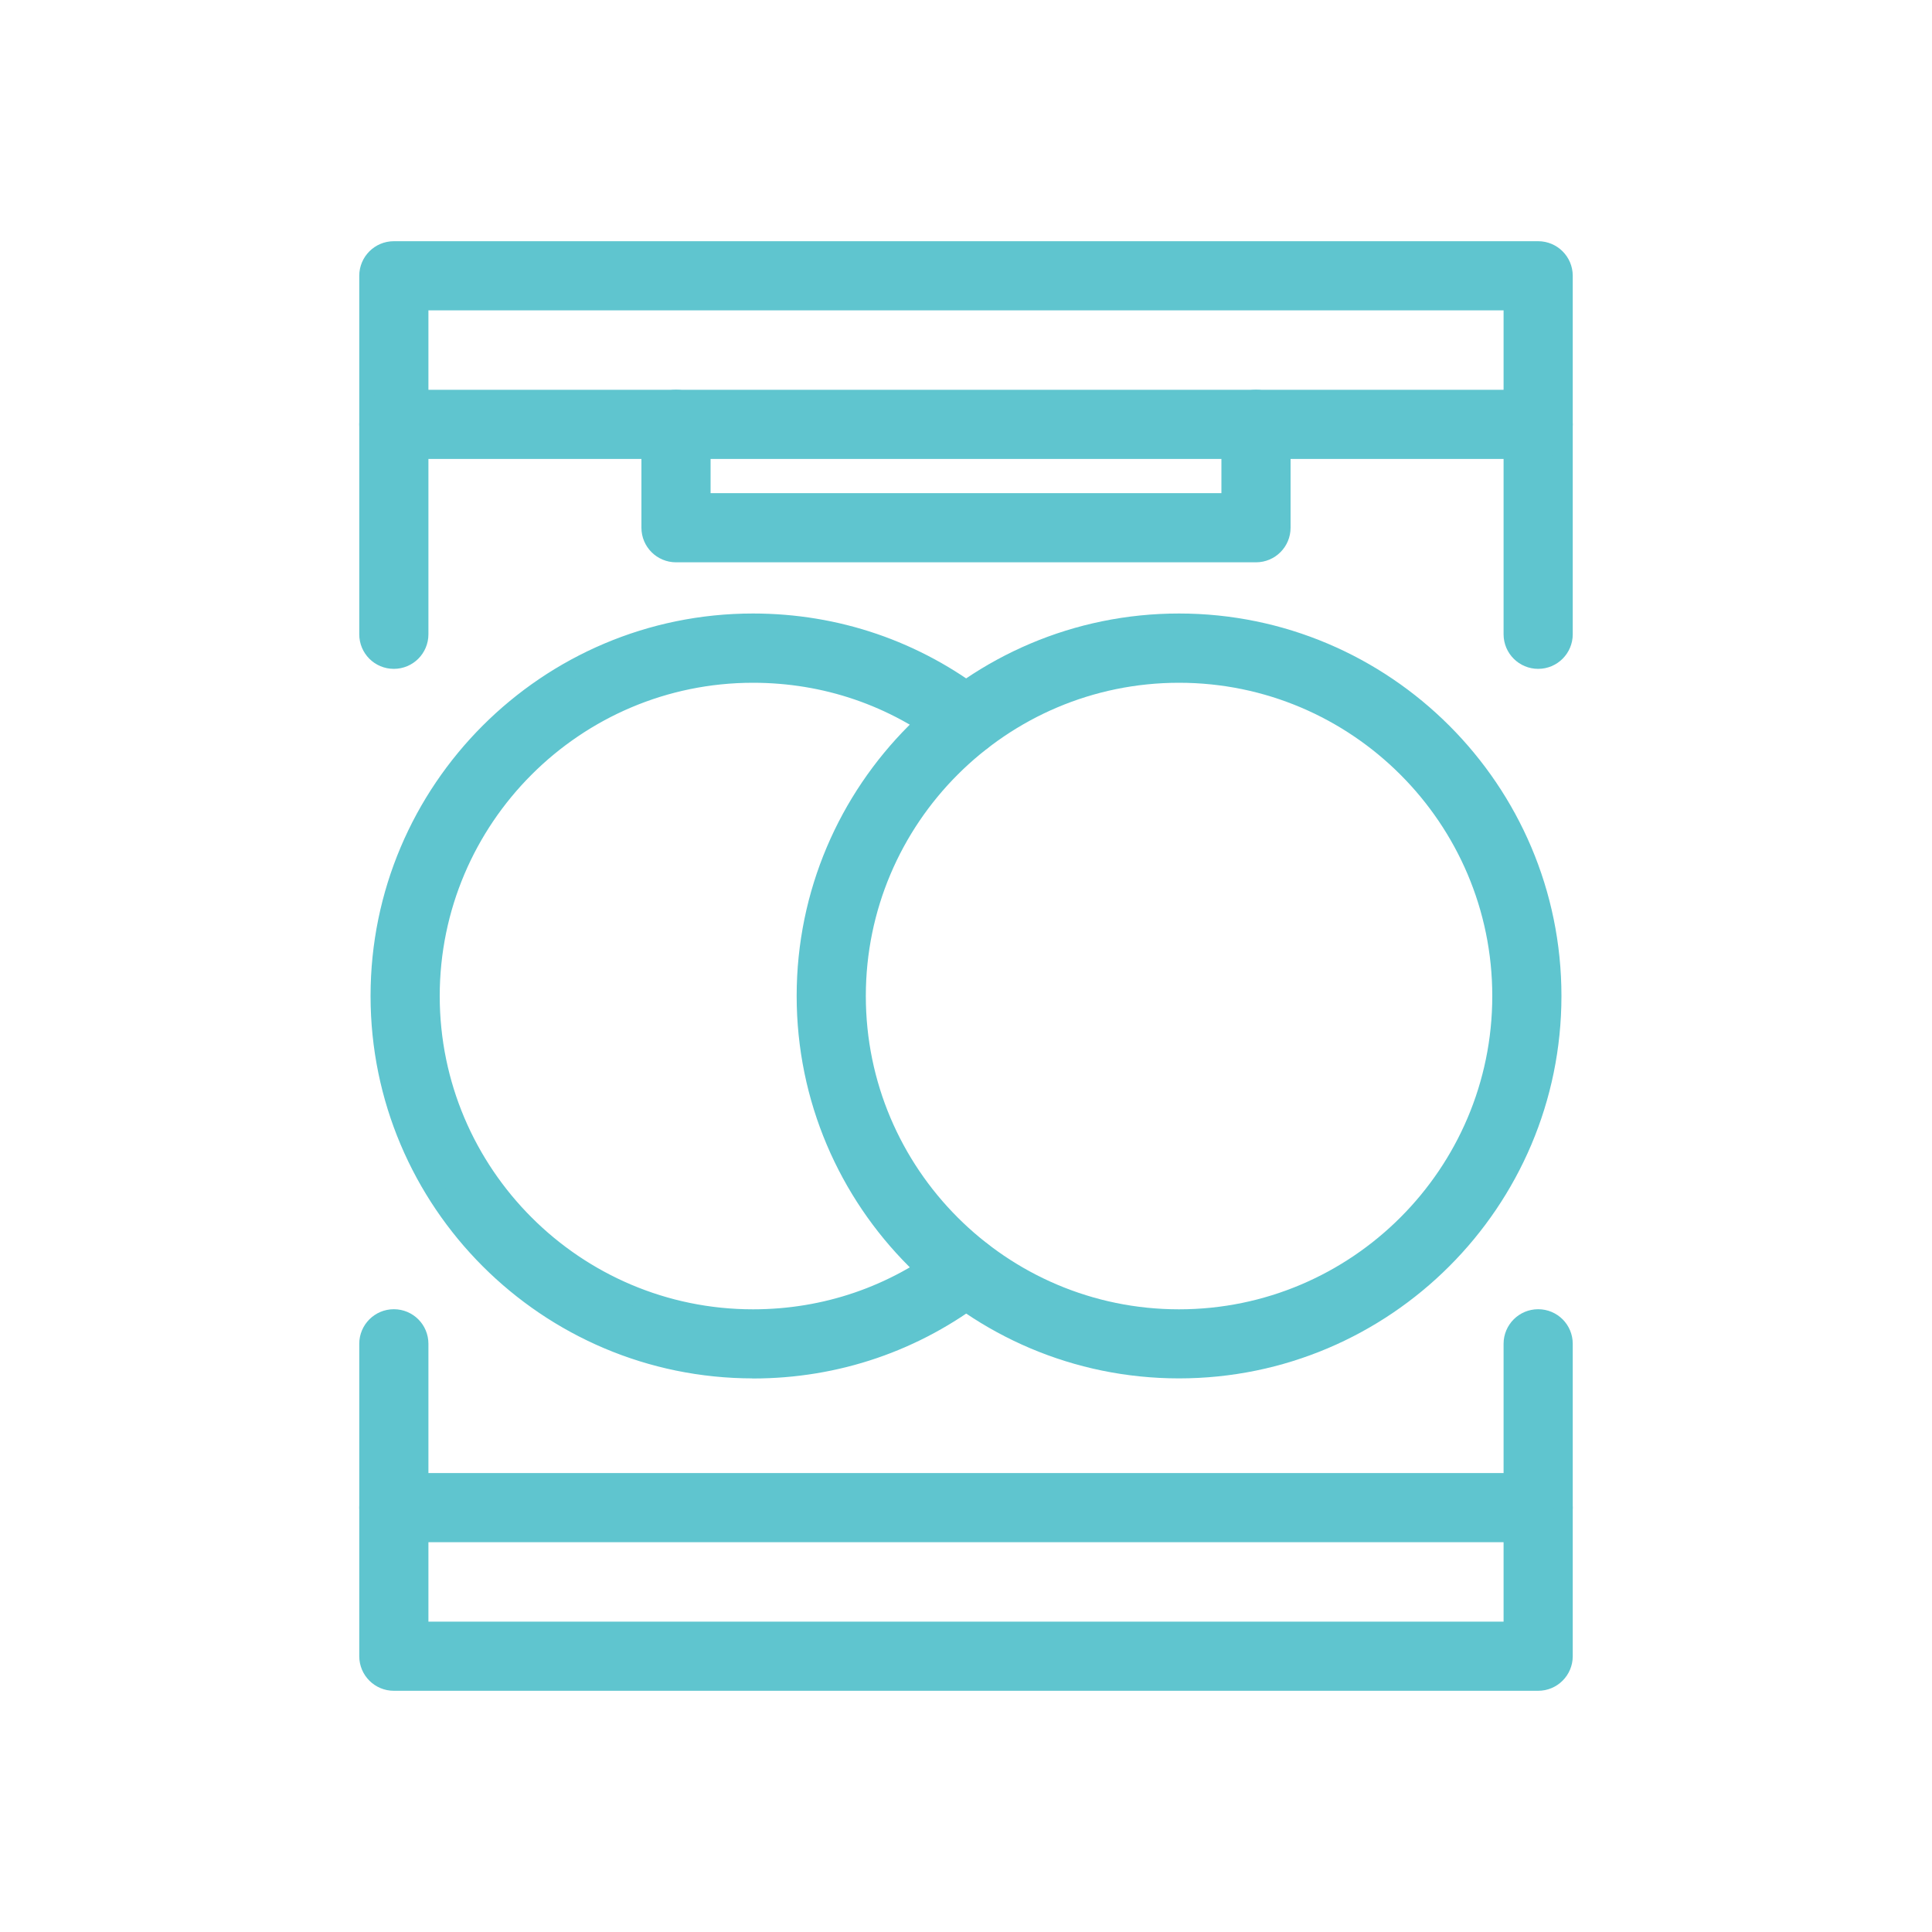
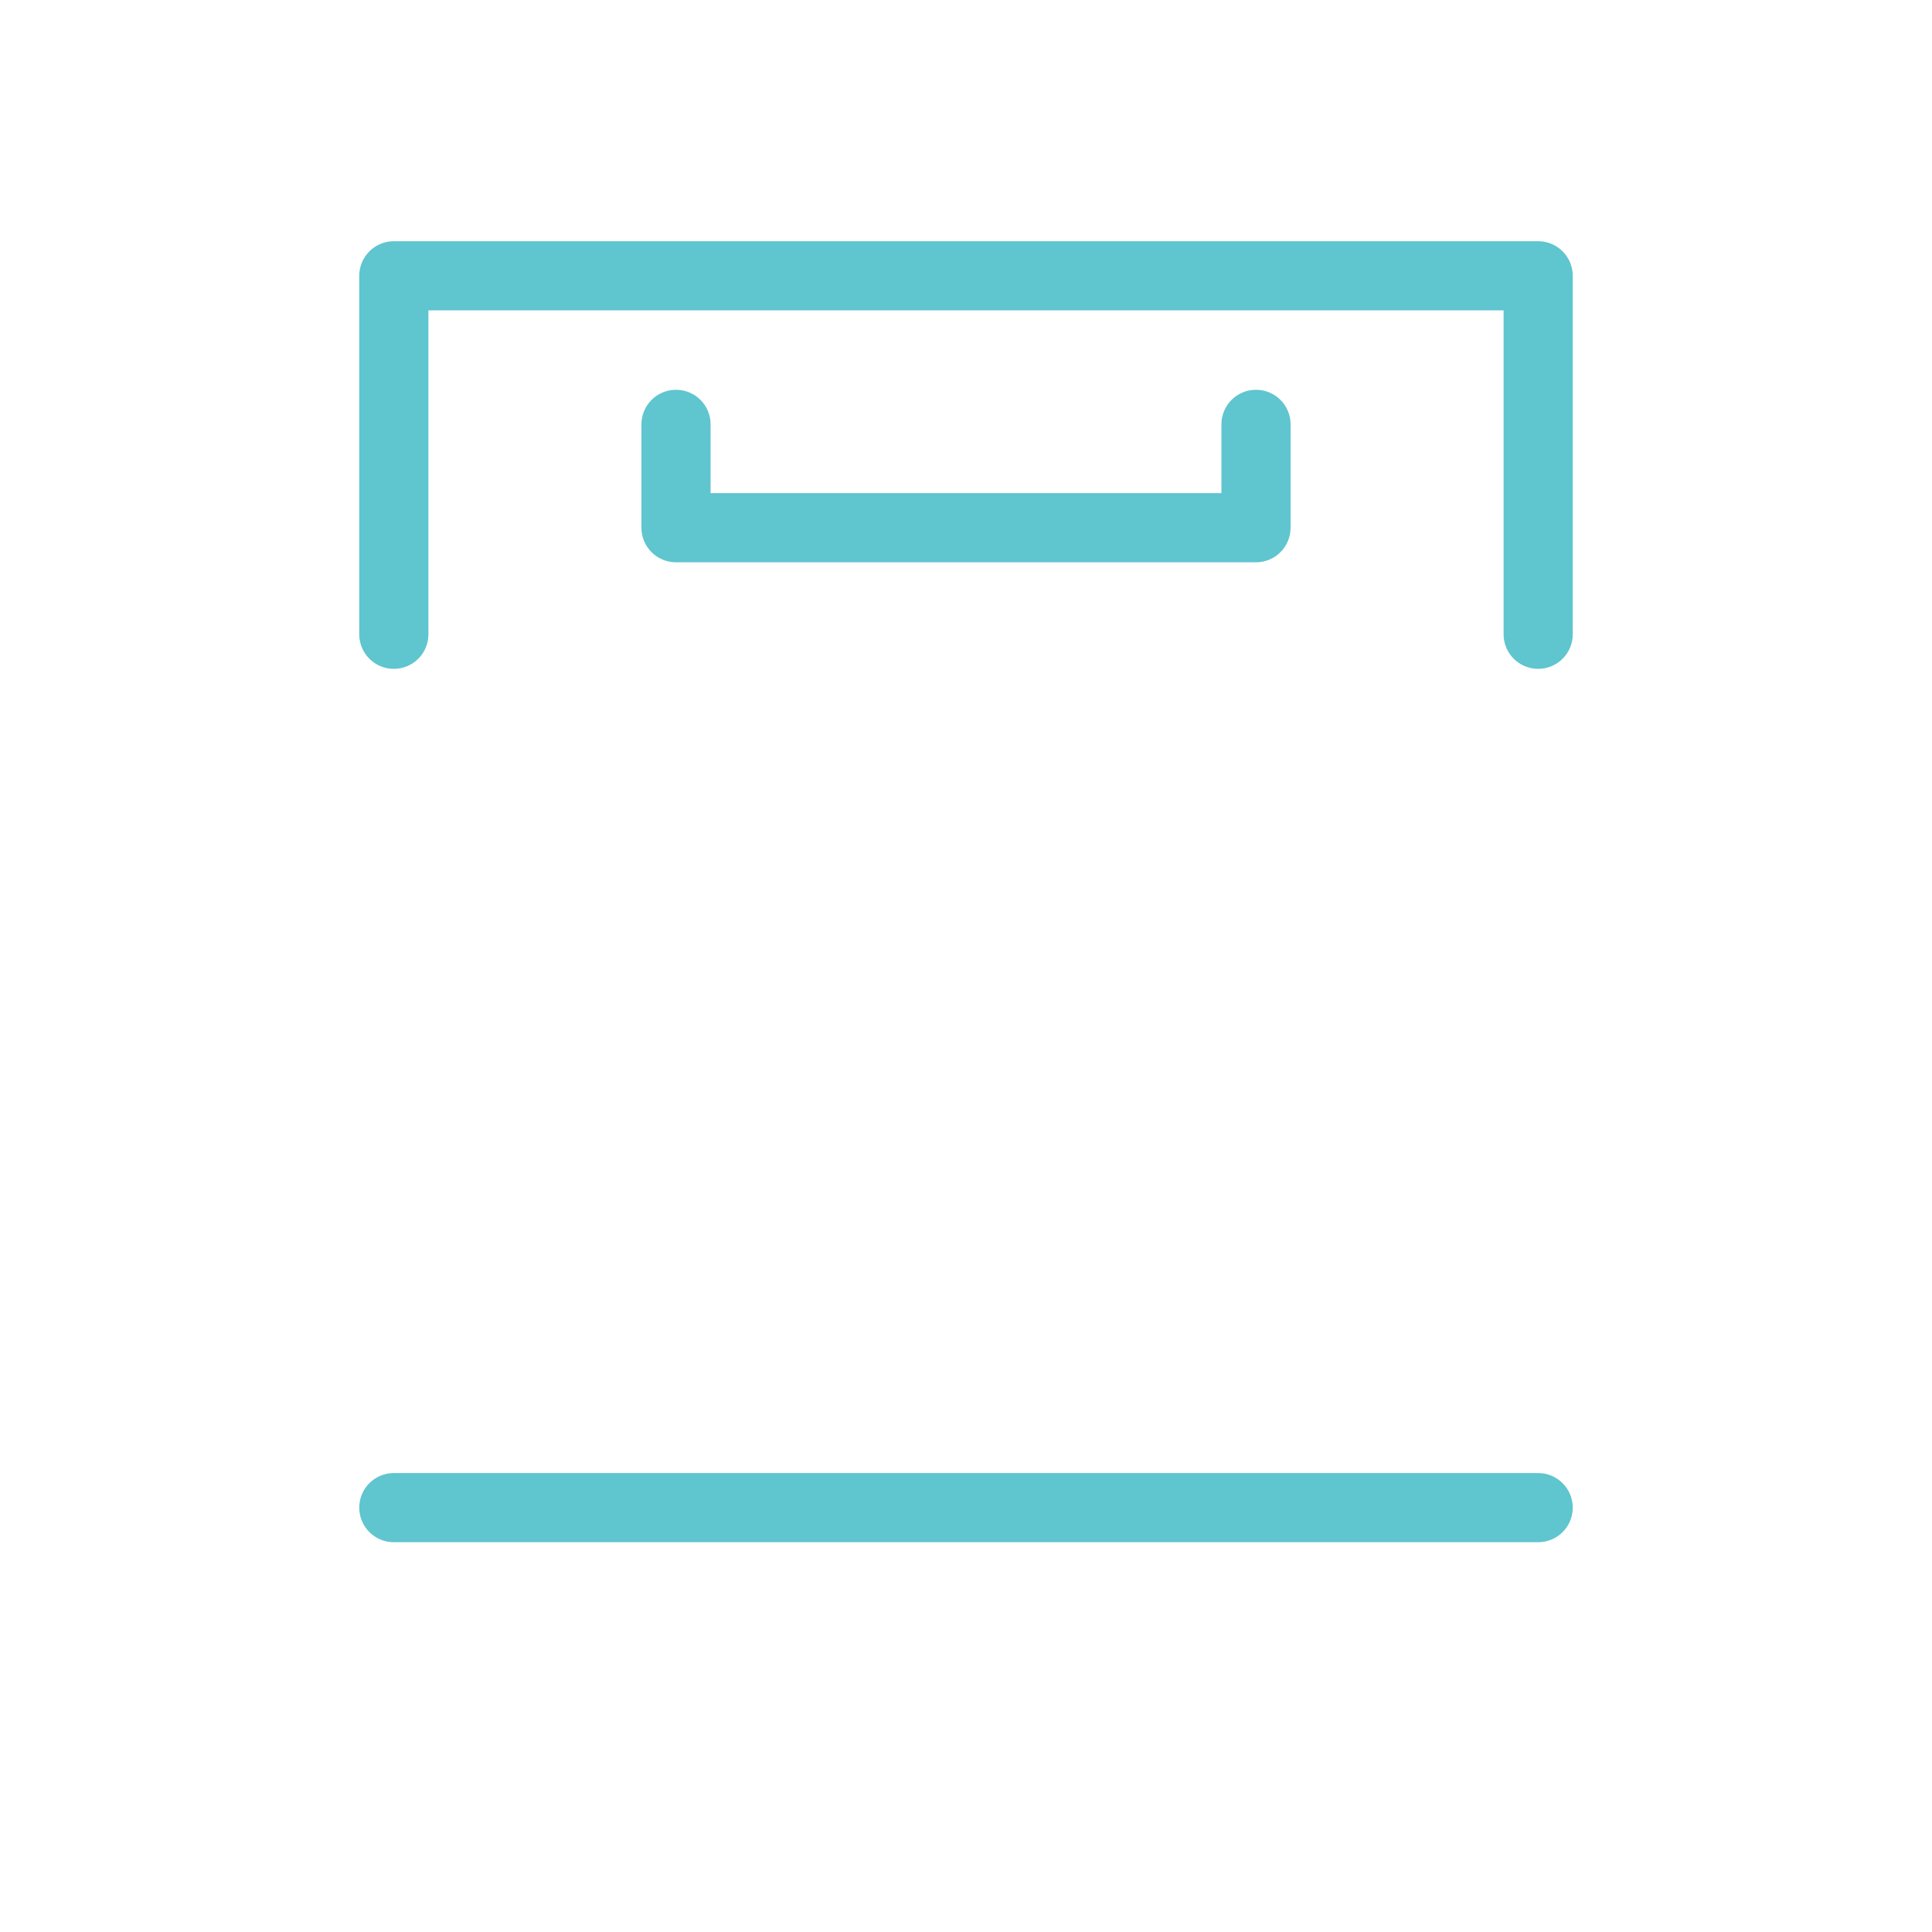
<svg xmlns="http://www.w3.org/2000/svg" viewBox="0 0 200 200" data-name="Capa 1" id="Capa_1">
  <defs>
    <style>
      .cls-1 {
        fill: #5fc5cf;
        stroke: #5fc5cf;
        stroke-linecap: round;
        stroke-linejoin: round;
        stroke-width: 2px;
      }
    </style>
  </defs>
  <g>
-     <path d="M122.05,141.69c-21.28,0-38.58-17.31-38.58-38.59s17.31-38.59,38.58-38.59,38.59,17.31,38.59,38.59-17.31,38.59-38.59,38.59ZM122.05,69.68c-18.43,0-33.42,15-33.42,33.43s14.99,33.43,33.42,33.43,33.43-15,33.43-33.43-15-33.43-33.43-33.43Z" class="cls-1" />
-     <path d="M77.95,141.69c-21.28,0-38.59-17.31-38.59-38.59s17.31-38.59,38.59-38.59c8.65,0,16.82,2.8,23.64,8.09,1.13.87,1.33,2.49.46,3.62-.87,1.13-2.49,1.33-3.62.46-5.9-4.58-12.98-7-20.48-7-18.43,0-33.43,15-33.43,33.43s15,33.43,33.43,33.43c7.49,0,14.57-2.42,20.47-7,1.13-.87,2.75-.67,3.62.46.87,1.13.67,2.75-.46,3.62-6.82,5.29-14.99,8.08-23.63,8.08Z" class="cls-1" />
-   </g>
-   <path d="M159.23,174.03H40.77c-1.42,0-2.58-1.15-2.58-2.58v-32.34c0-1.42,1.15-2.58,2.58-2.58s2.58,1.15,2.58,2.58v29.76h113.3v-29.76c0-1.42,1.15-2.58,2.58-2.58s2.58,1.15,2.58,2.58v32.34c0,1.42-1.15,2.58-2.58,2.58Z" class="cls-1" />
+     </g>
  <path d="M159.23,158.65H40.77c-1.42,0-2.58-1.15-2.58-2.58s1.15-2.58,2.58-2.58h118.46c1.42,0,2.58,1.15,2.58,2.58s-1.15,2.58-2.58,2.58Z" class="cls-1" />
  <path d="M159.23,68.24c-1.42,0-2.58-1.15-2.58-2.58V31.13H43.35v34.53c0,1.42-1.15,2.58-2.58,2.58s-2.58-1.15-2.58-2.58V28.55c0-1.42,1.15-2.58,2.58-2.58h118.46c1.42,0,2.58,1.15,2.58,2.58v37.11c0,1.42-1.15,2.58-2.58,2.58Z" class="cls-1" />
-   <path d="M159.23,46.51H40.77c-1.42,0-2.58-1.15-2.58-2.58s1.15-2.58,2.58-2.58h118.46c1.42,0,2.58,1.15,2.58,2.58s-1.15,2.58-2.58,2.58Z" class="cls-1" />
  <path d="M130.02,57.21h-60.04c-1.42,0-2.58-1.15-2.58-2.58v-10.7c0-1.42,1.15-2.58,2.58-2.58s2.58,1.15,2.58,2.58v8.12h54.88v-8.12c0-1.42,1.15-2.58,2.58-2.58s2.58,1.15,2.58,2.58v10.7c0,1.42-1.15,2.58-2.58,2.58Z" class="cls-1" />
</svg>